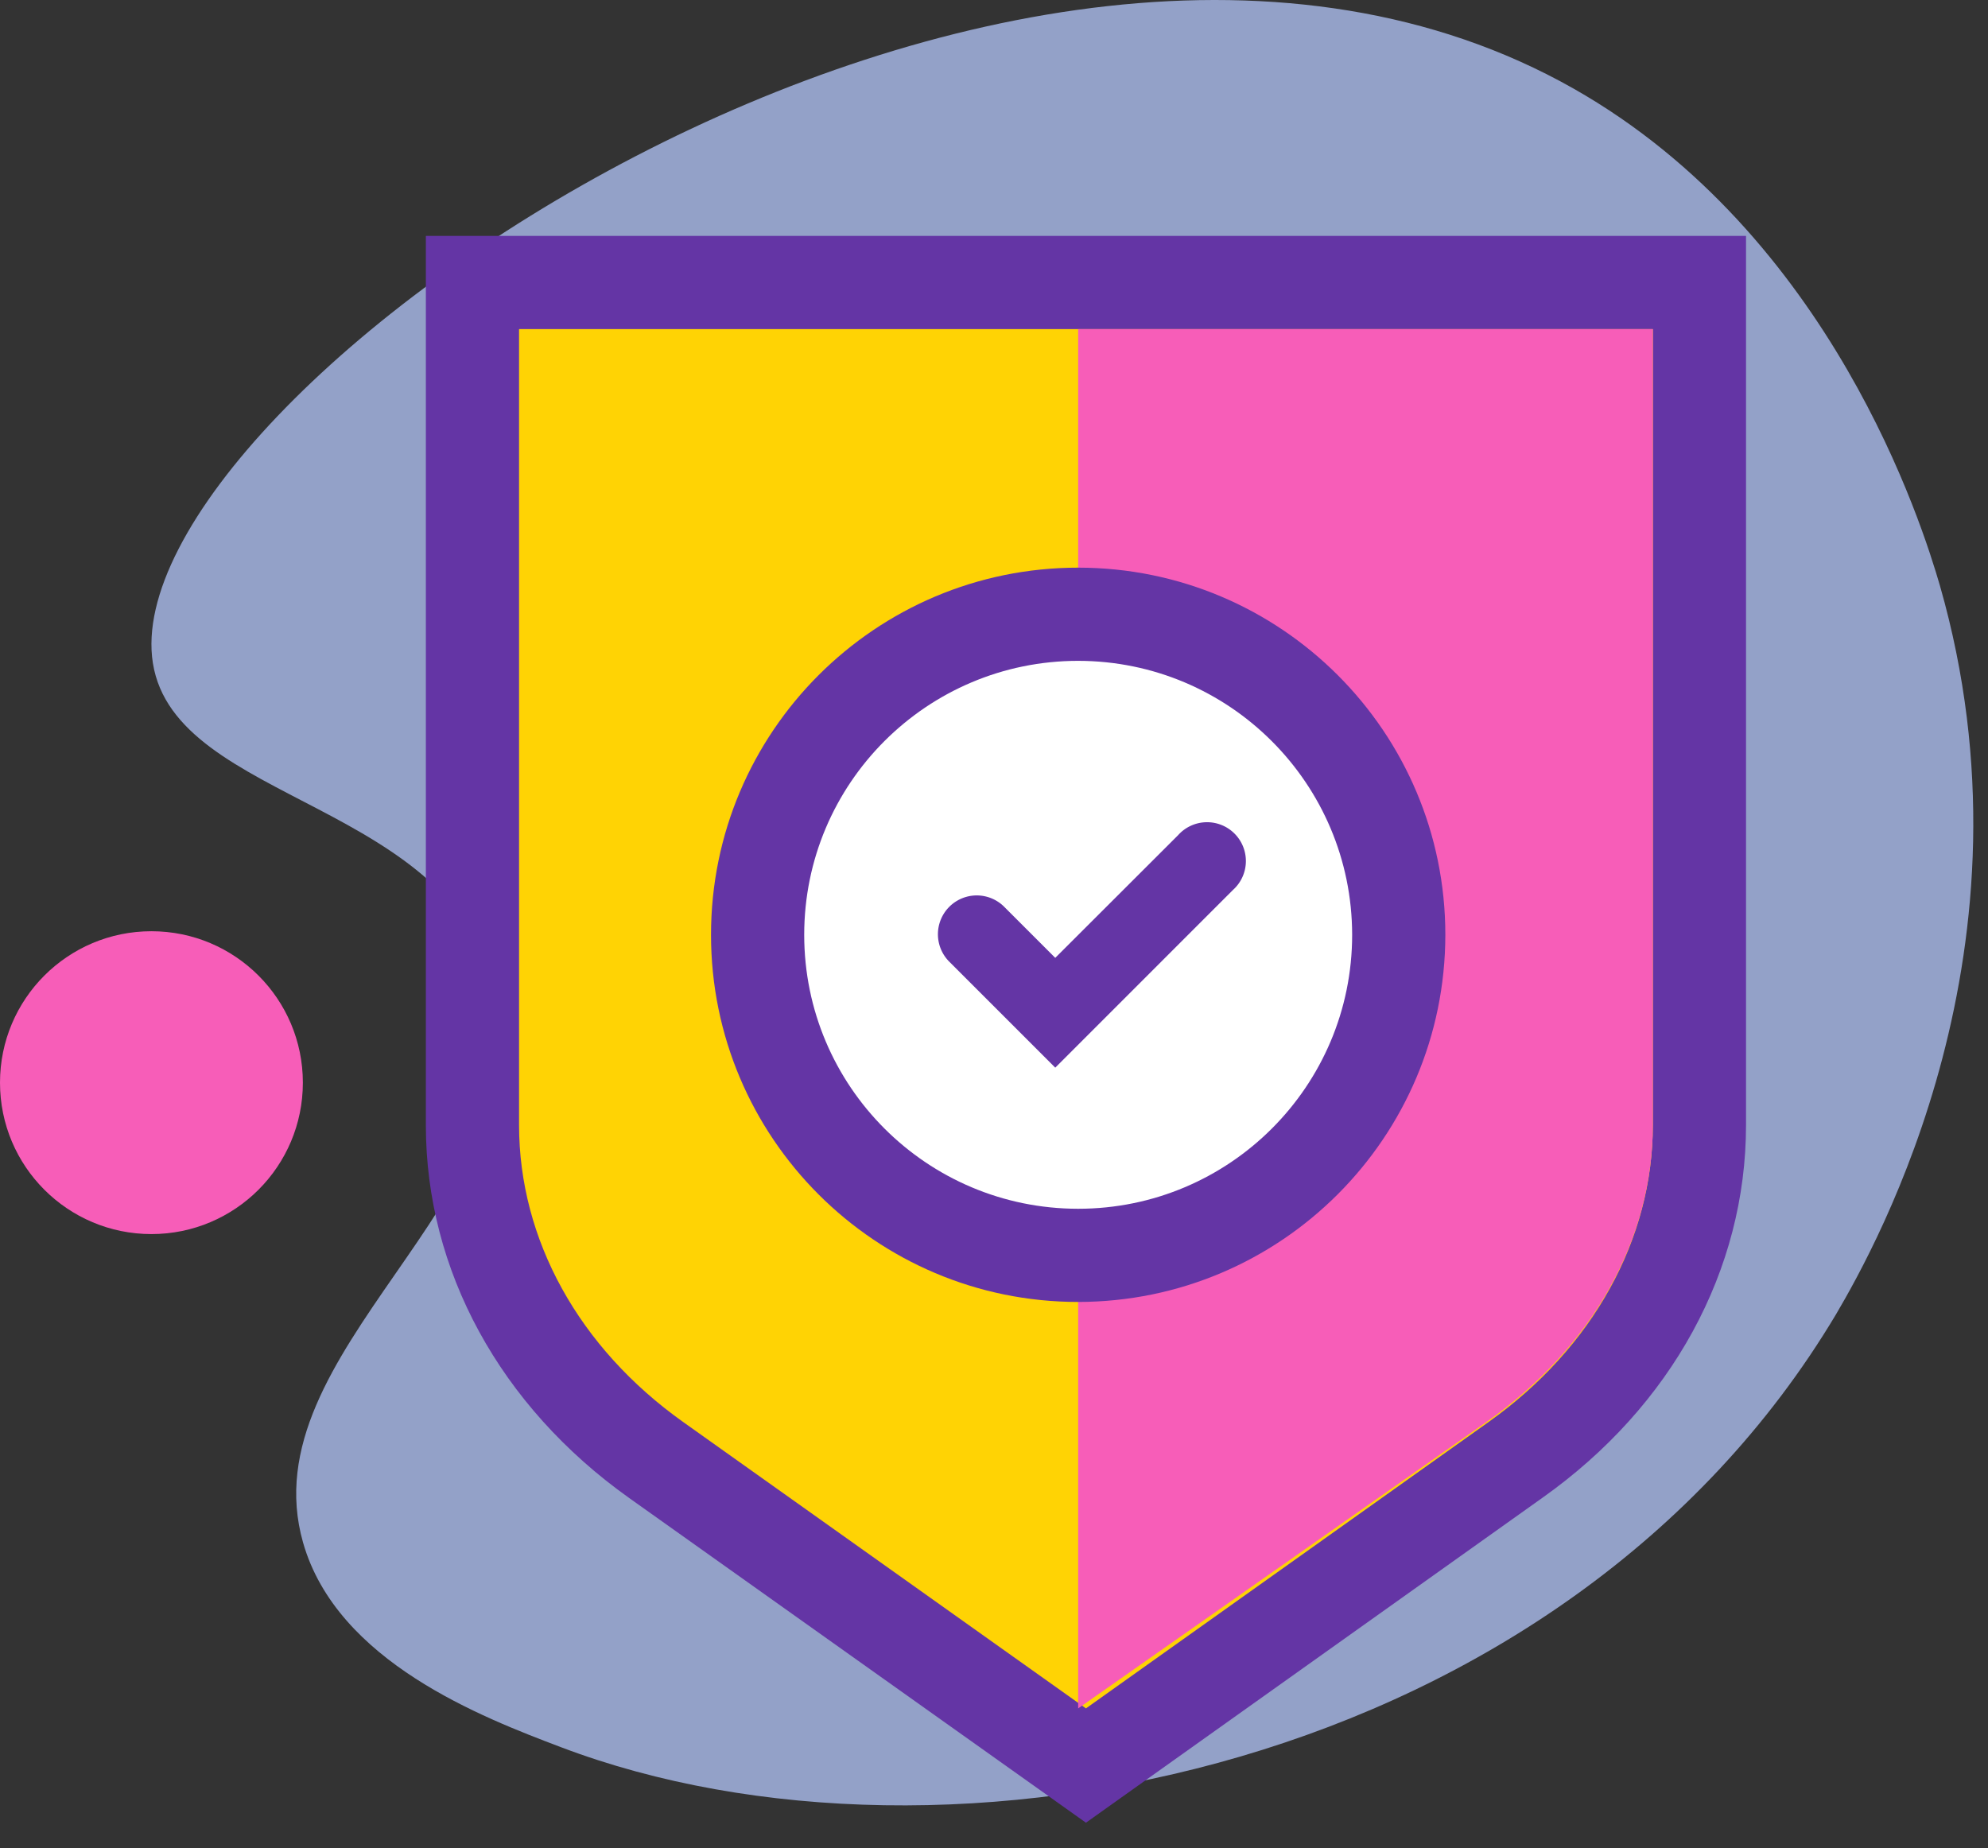
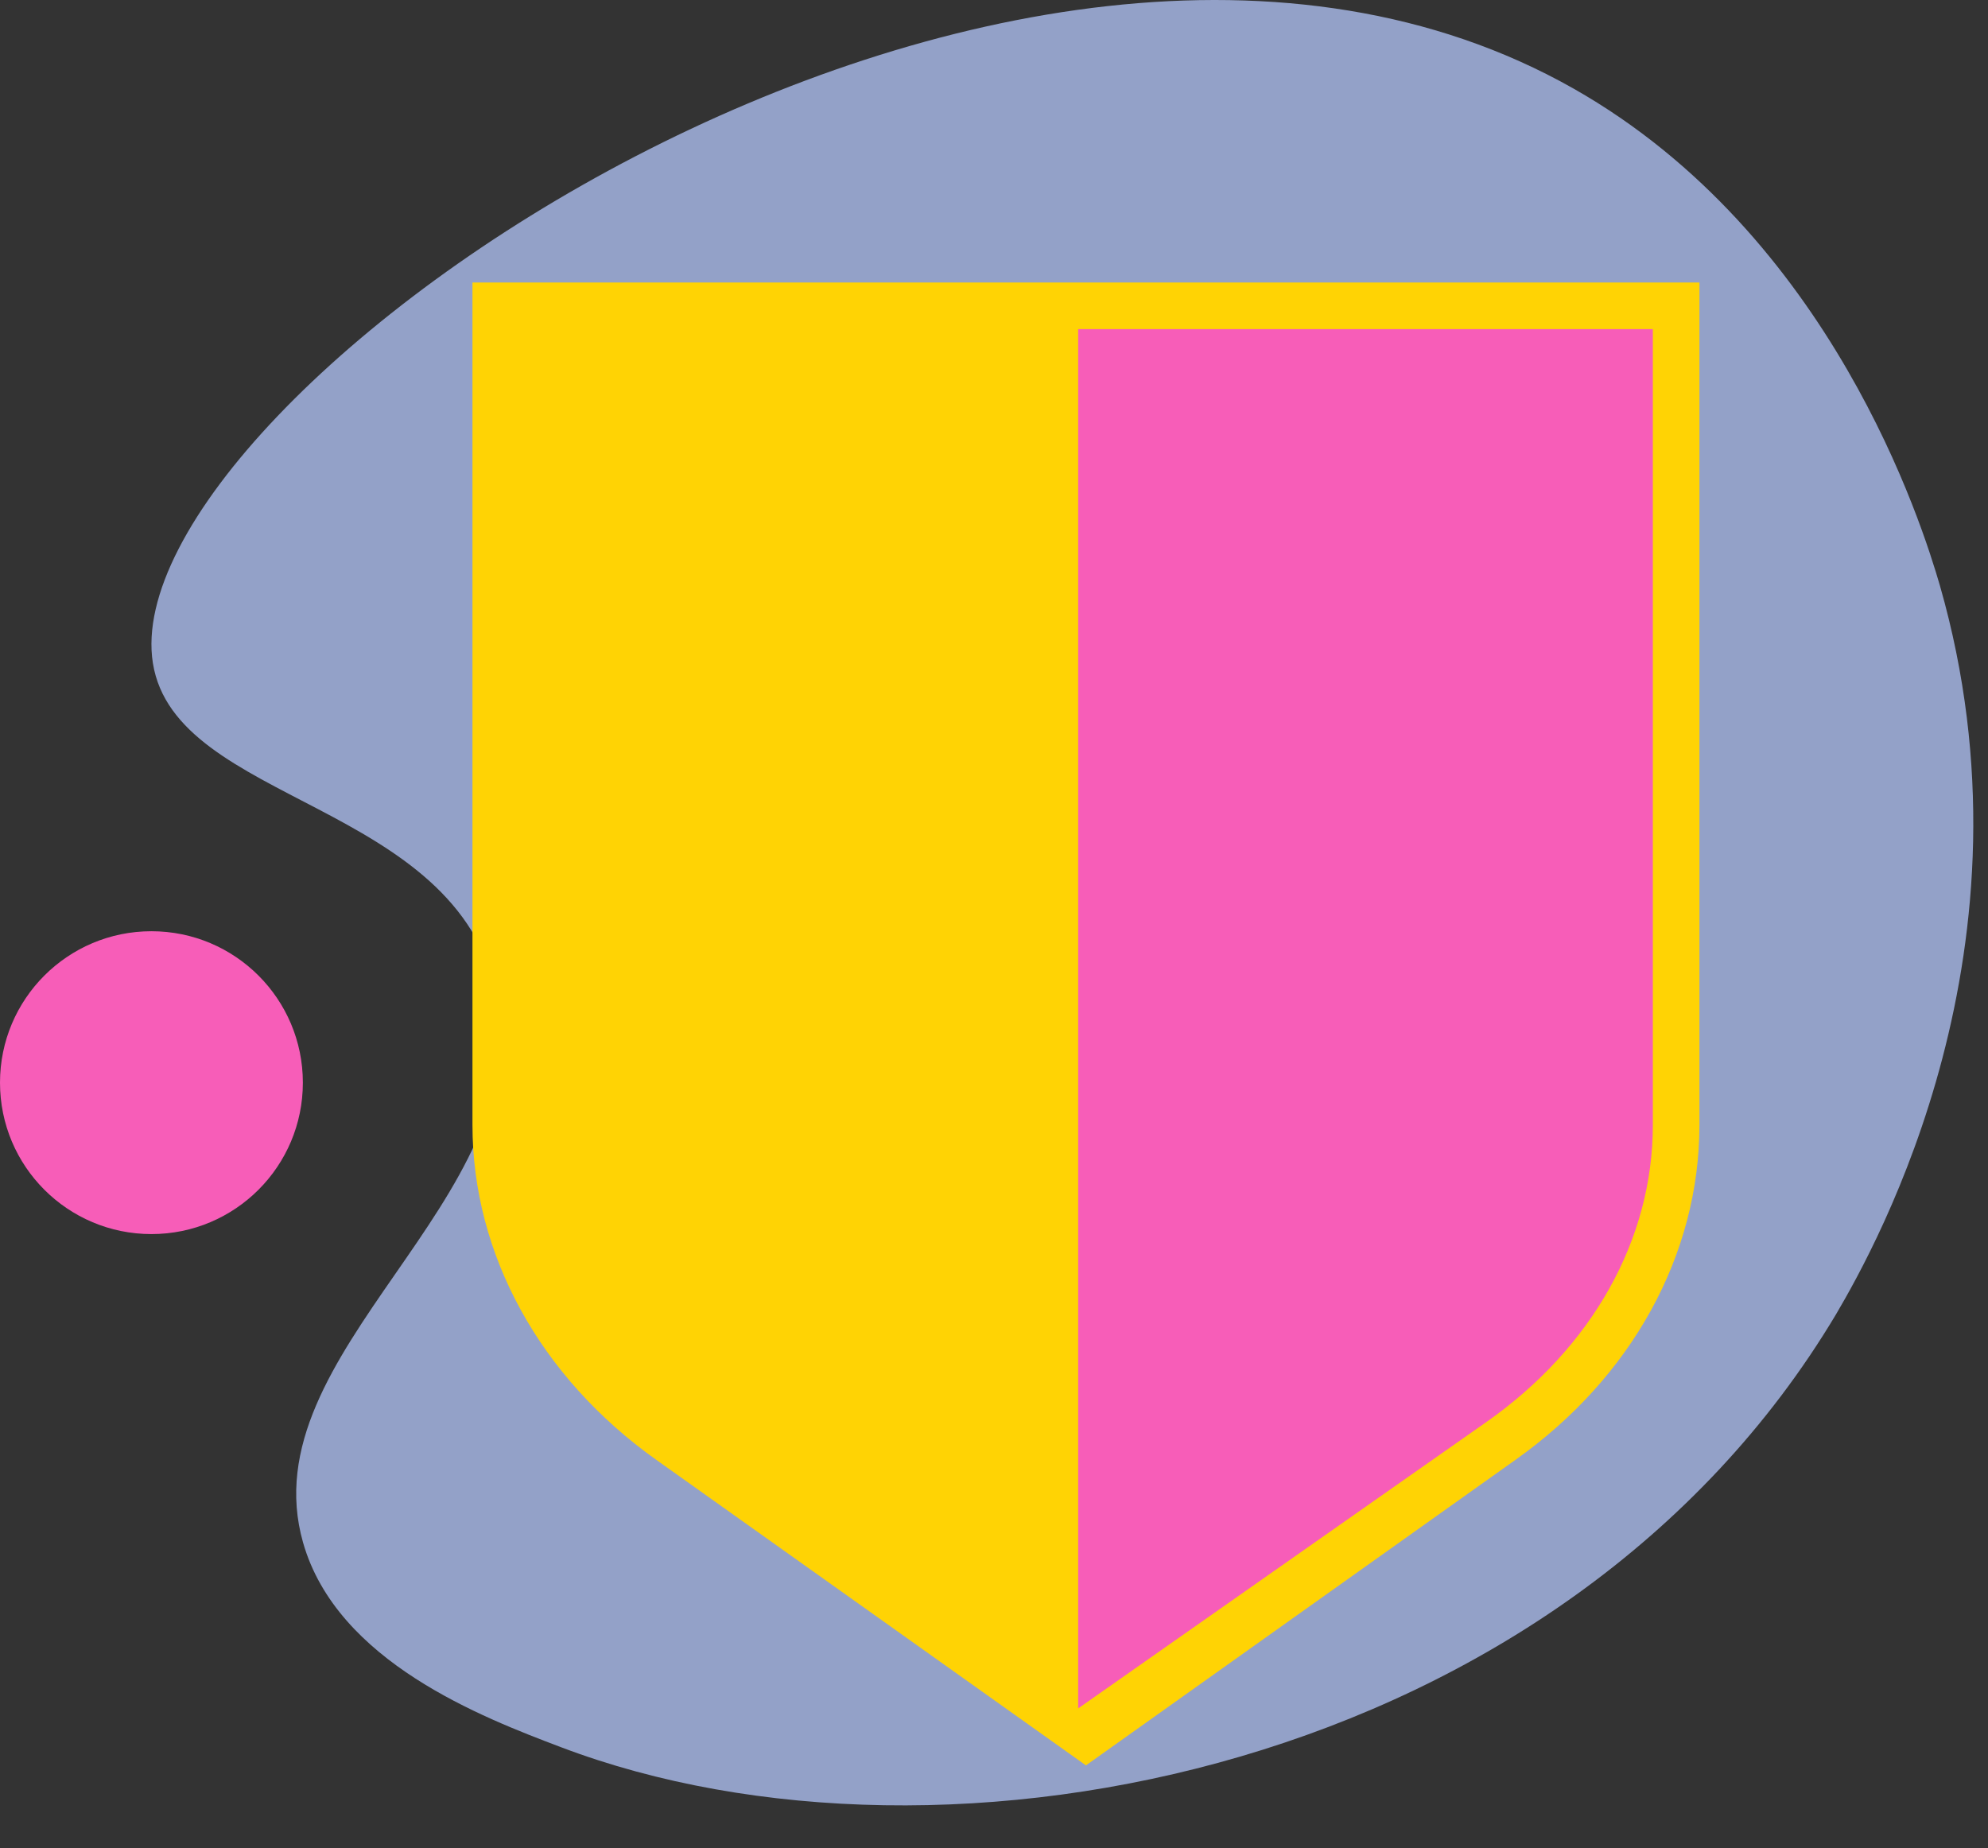
<svg xmlns="http://www.w3.org/2000/svg" width="128" height="119" viewBox="0 0 128 119">
  <rect x="0" y="0" width="128" height="119" fill="#333333" stroke="none" />
  <g>
    <g>
      <g>
        <g>
          <path fill="#93a1c8" d="M19.513 99.323c-3.51-12.32 15.12-21.97 12.49-35.24-2.59-12.55-20.71-12.26-22.16-21.39-2.72-17.16 55.16-57.56 91.47-36.99 16.65 9.44 22.47 28.15 23.59 32 6.65 23.19-4 42.35-6.68 46.91-17.54 29.39-57.36 37.27-82.09 27.89-5.07-1.92-14.43-5.5-16.62-13.18z" />
        </g>
        <g>
          <g>
            <g>
              <path fill="#ffd304" d="M97.57 94l-27.65 19.67L42.26 94c-7.5-5.33-11.84-13.24-11.84-21.57V18.19h79v54.25c0 8.33-4.34 16.24-11.85 21.56z" />
            </g>
            <g>
-               <path fill="#6435a5" d="M106.42 21.19v51.25c0 7.37-3.86 14.35-10.59 19.13L69.92 110 44 91.57c-6.73-4.78-10.58-11.76-10.58-19.13V21.19zm-7.11 75.25c8.33-5.9 13.11-14.66 13.11-24V15.19h-85v57.27c0 9.32 4.77 18.08 13.1 24l29.4 20.9z" />
-             </g>
+               </g>
          </g>
          <g>
            <path fill="#f75db8" d="M106.42 72.44V21.19h-37V110l26.27-18.43c6.82-4.78 10.73-11.76 10.73-19.13z" />
          </g>
          <g>
            <g>
-               <path fill="#fff" d="M69.42 80.83c11.4 0 20.64-9.24 20.64-20.64s-9.24-20.64-20.64-20.64-20.64 9.24-20.64 20.64 9.24 20.64 20.64 20.64z" />
-             </g>
+               </g>
            <g>
-               <path fill="#6435a5" d="M87.06 60.19c0 9.742-7.898 17.64-17.64 17.64s-17.64-7.898-17.64-17.64 7.898-17.64 17.64-17.64c9.738.011 17.629 7.902 17.64 17.64zm6 0c0-13.056-10.584-23.64-23.64-23.64-13.056 0-23.64 10.584-23.64 23.64 0 13.056 10.584 23.64 23.64 23.64 13.051-.011 23.629-10.589 23.64-23.64z" />
-             </g>
+               </g>
          </g>
          <g>
-             <path fill="#6435a5" d="M67.944 68.744l-6.85-6.85a2.5 2.5 0 0 1 3.53-3.54l3.32 3.32 7.91-7.9a2.5 2.5 0 1 1 3.53 3.53z" />
-           </g>
+             </g>
        </g>
        <g>
          <path fill="#f75db8" d="M9.75 79.46c5.385 0 9.75-4.365 9.75-9.75s-4.365-9.75-9.75-9.75S0 64.325 0 69.71s4.365 9.75 9.75 9.75z" />
        </g>
      </g>
    </g>
  </g>
</svg>